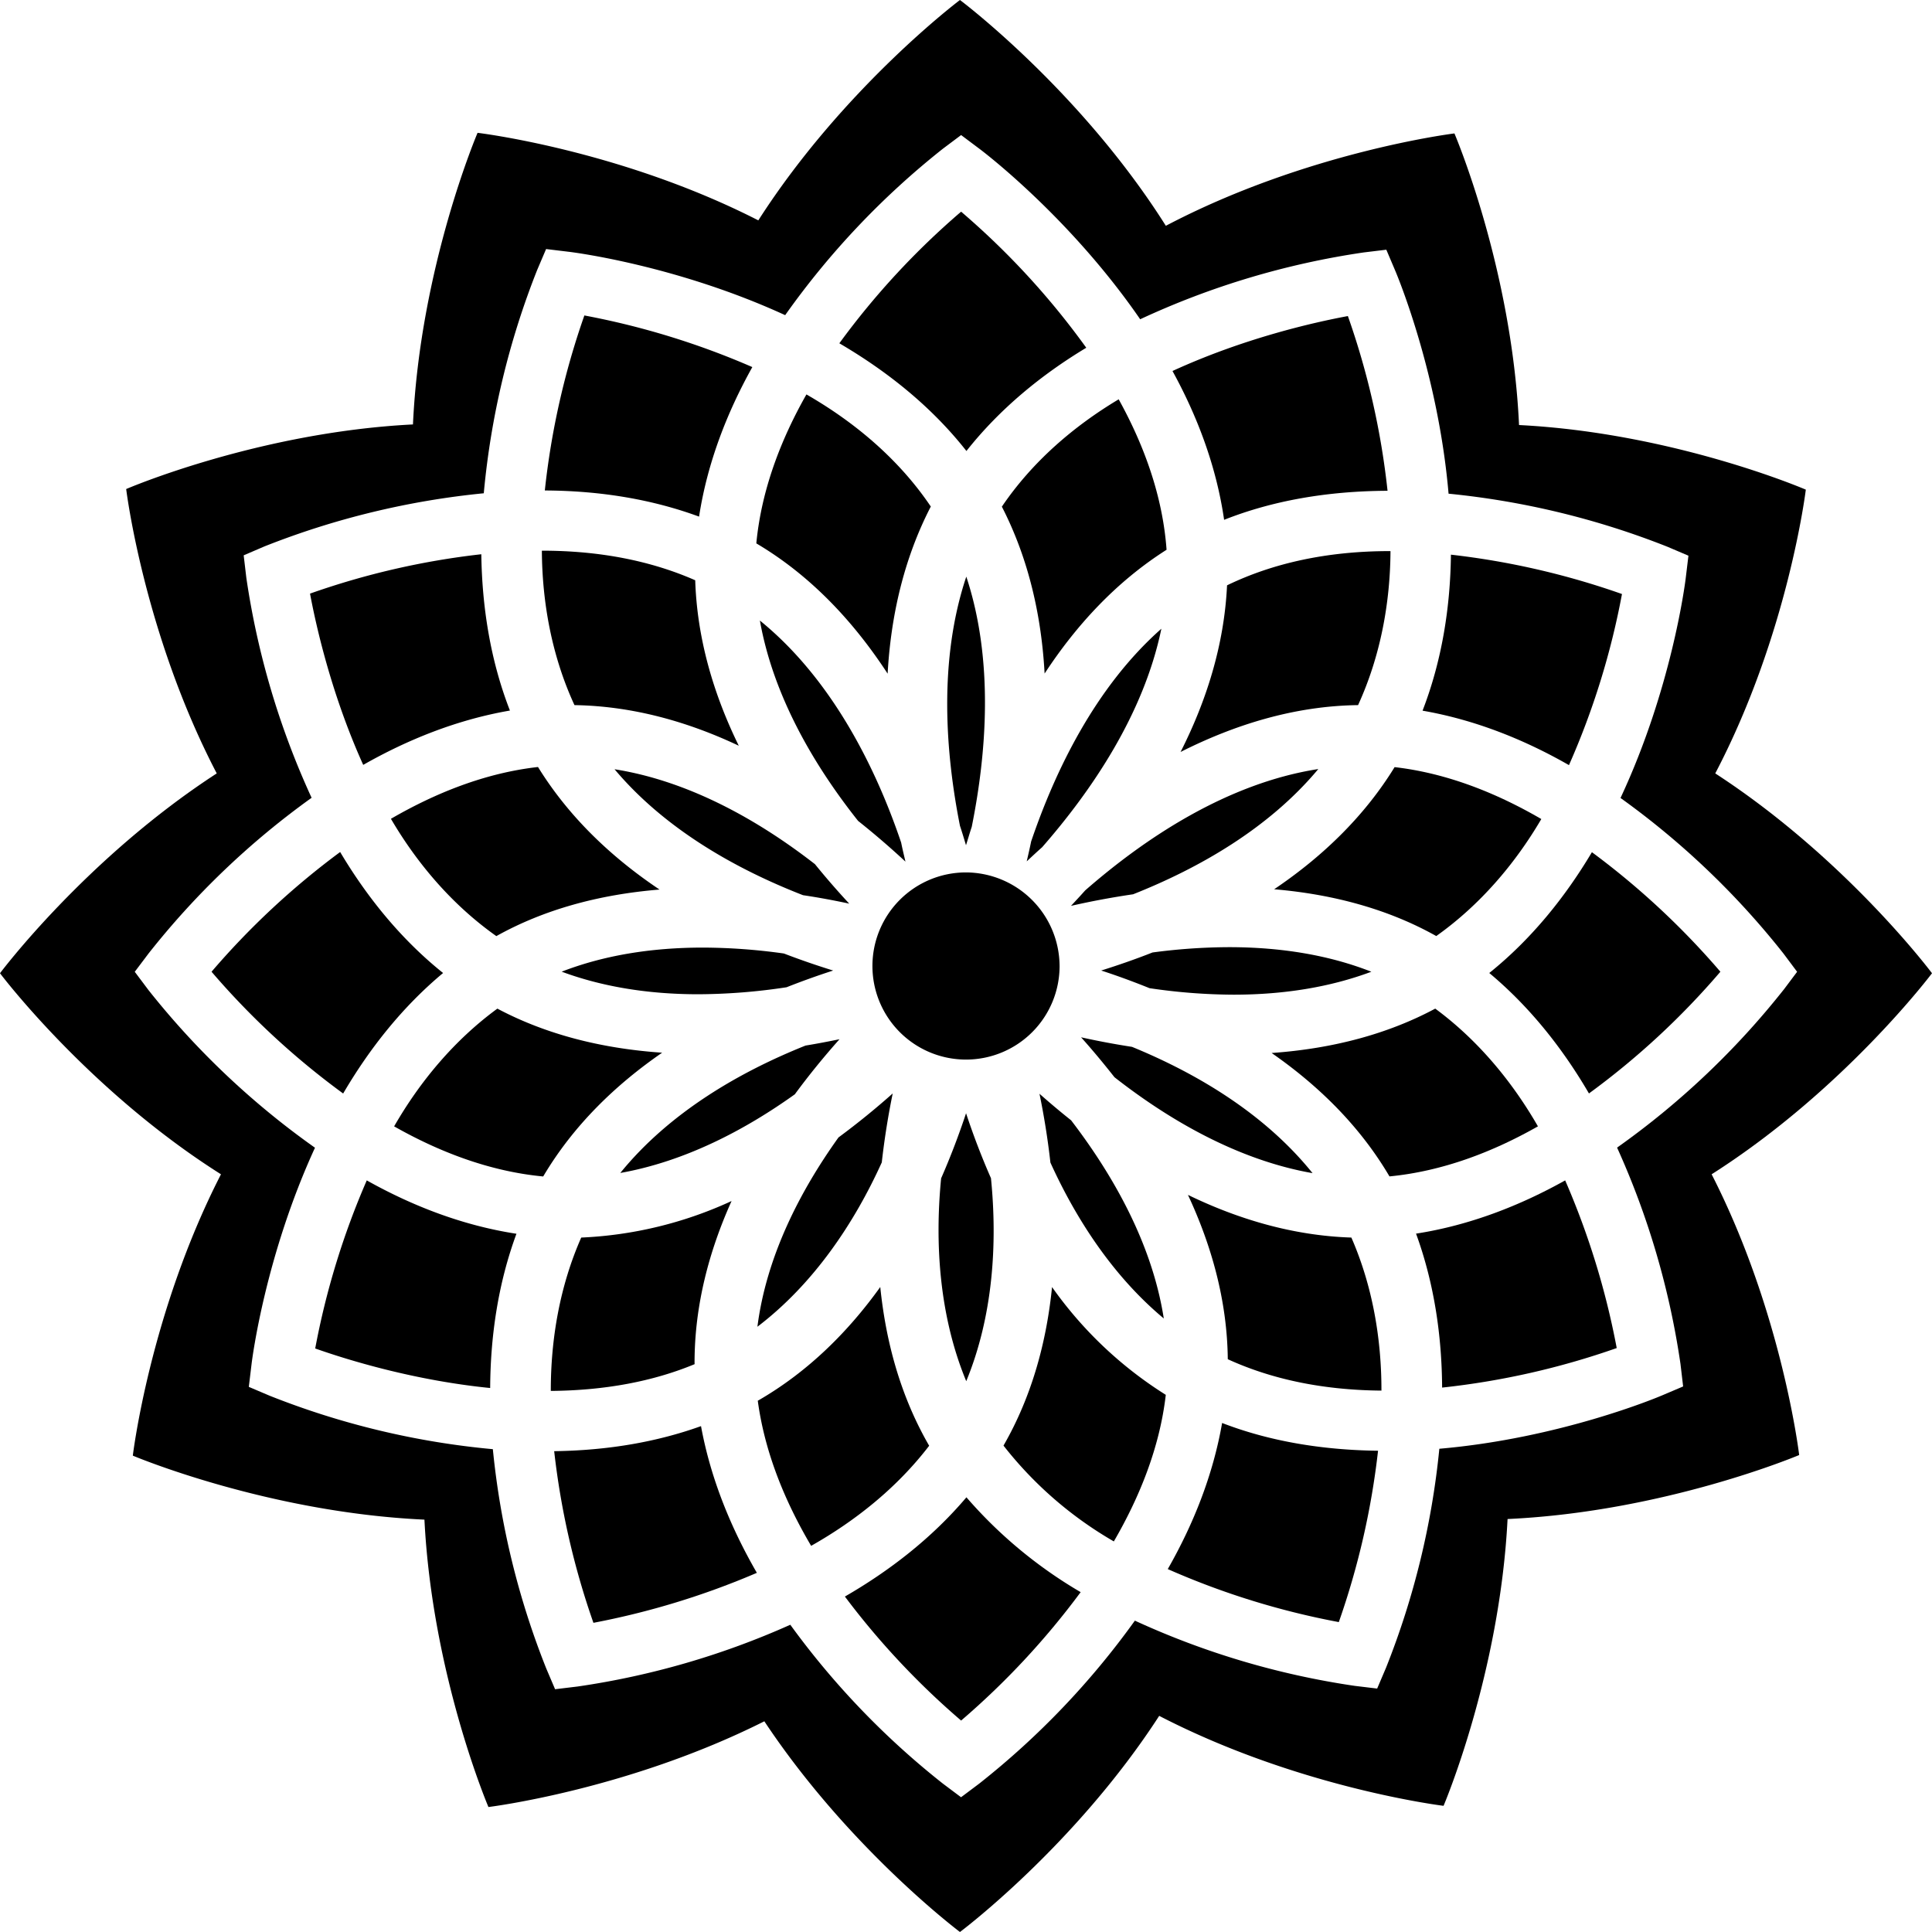
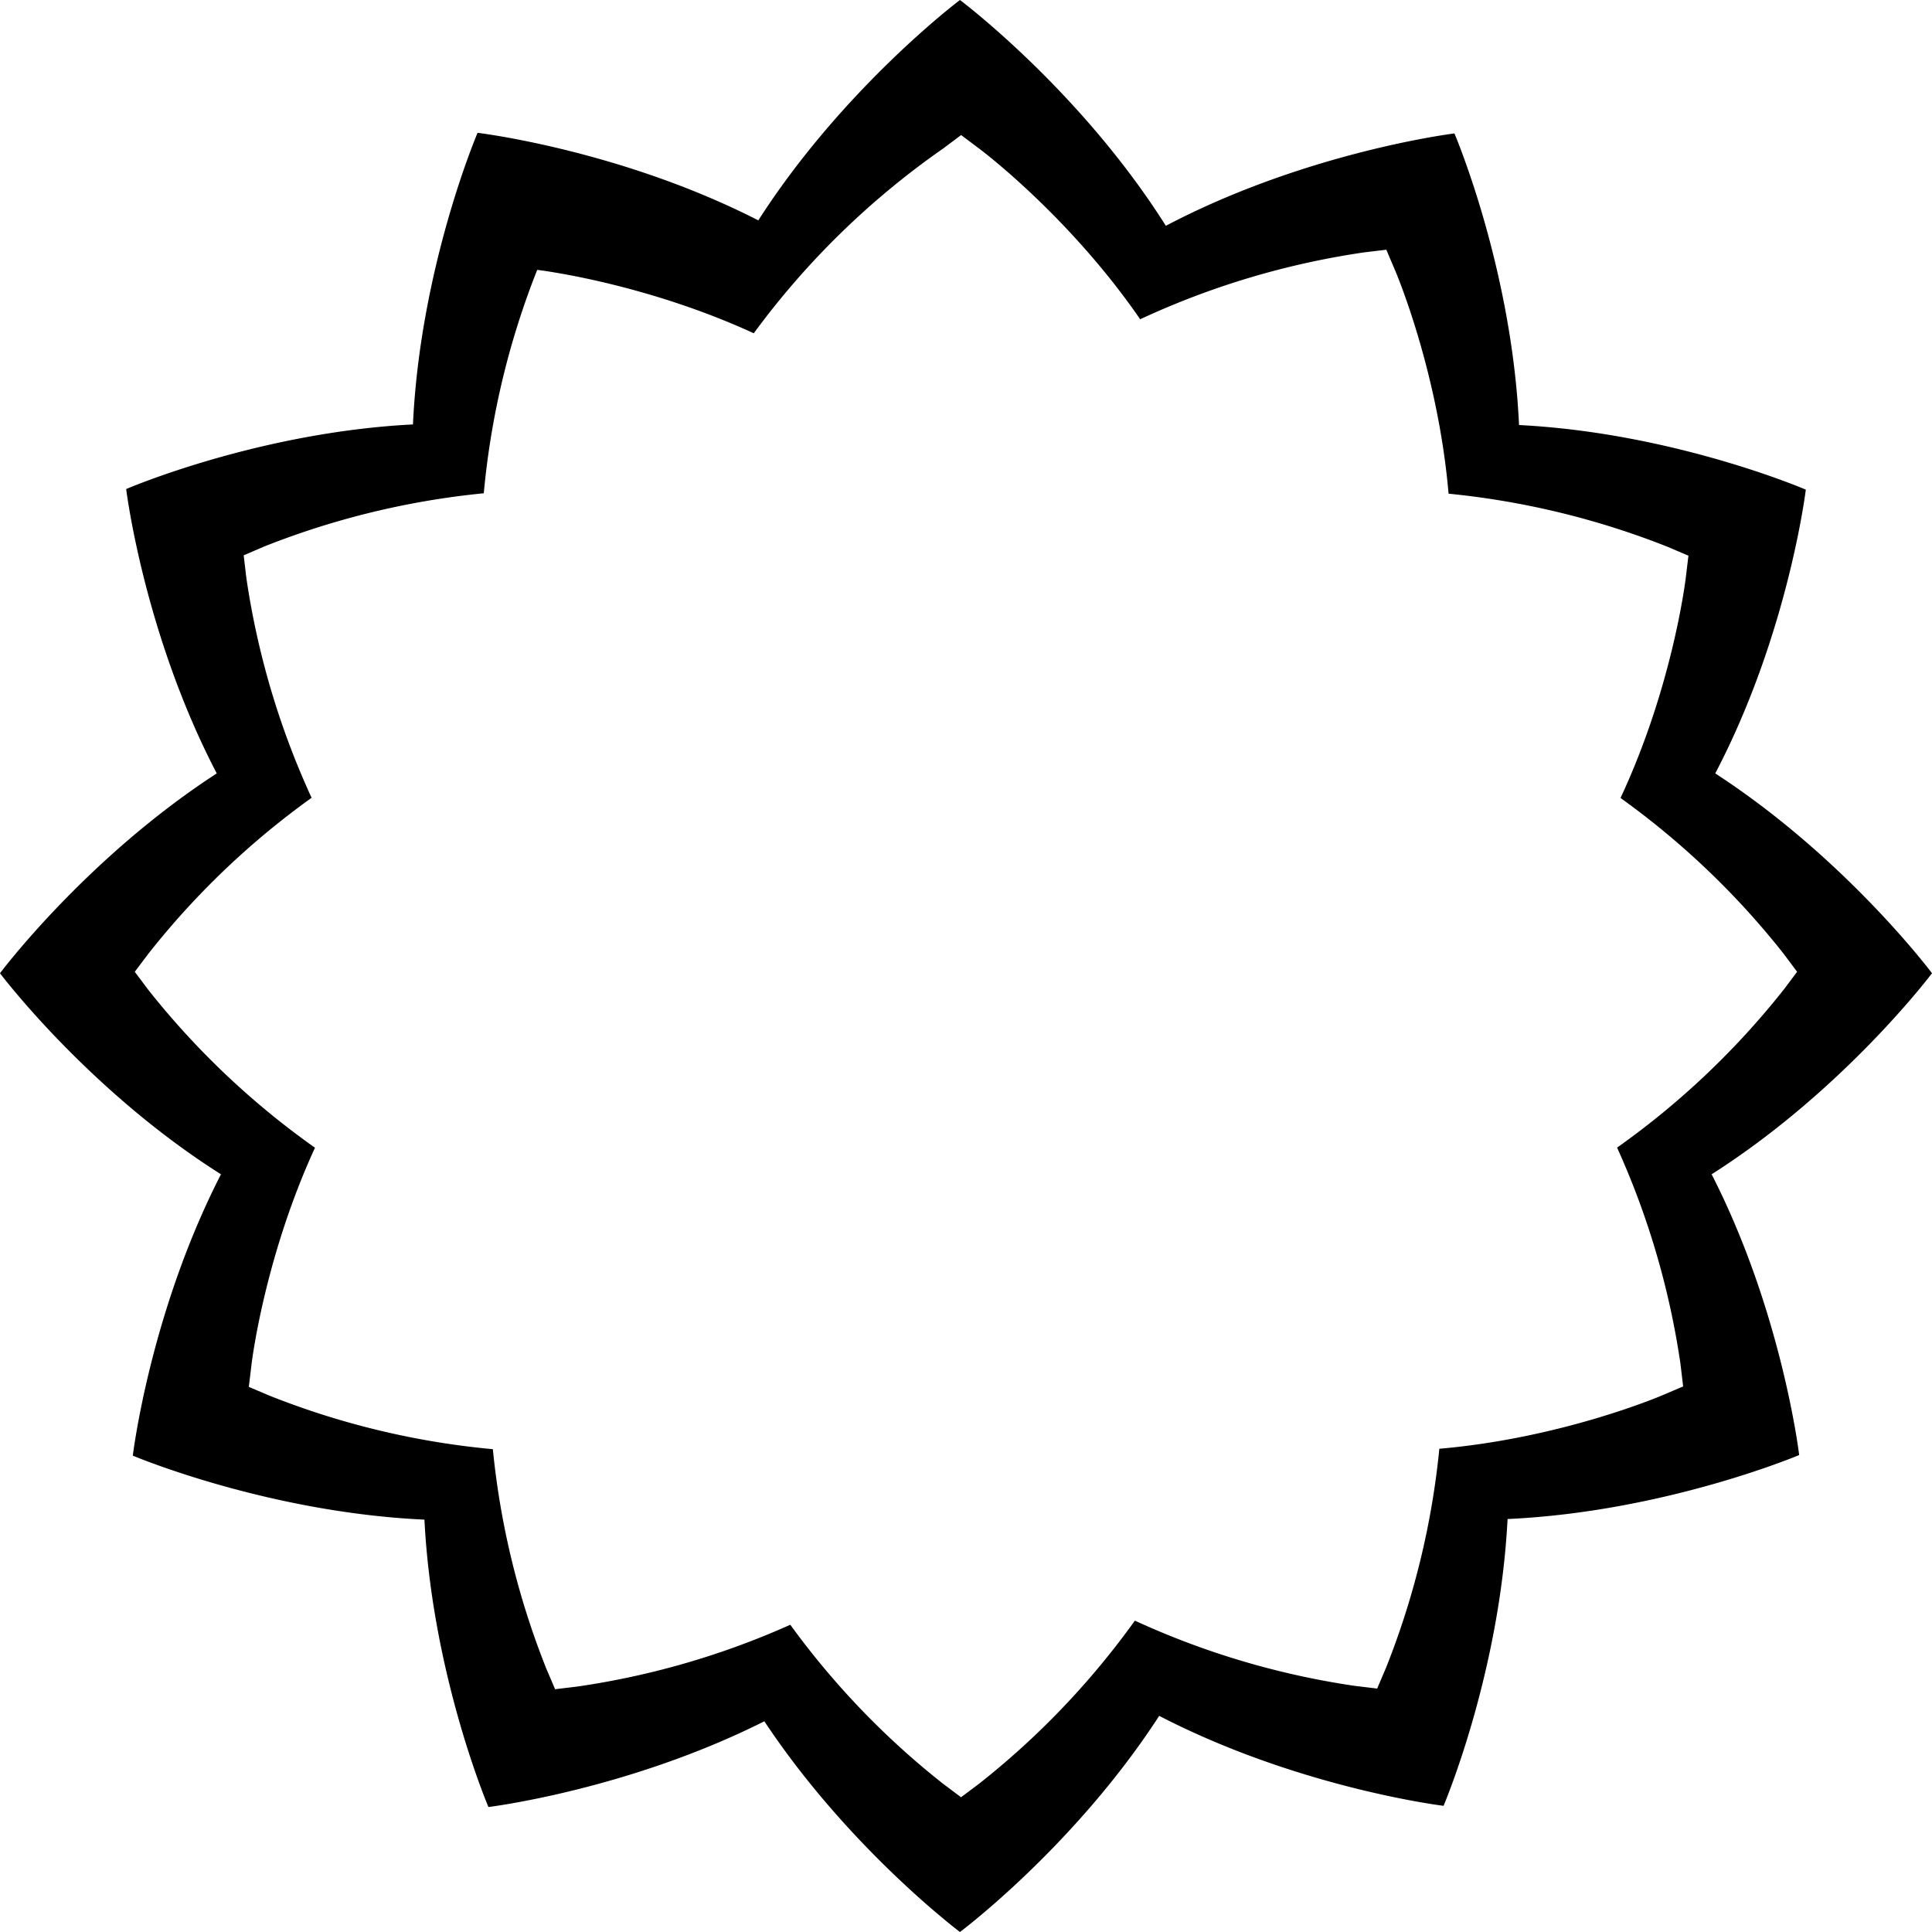
<svg xmlns="http://www.w3.org/2000/svg" id="Flower_Icon-28" data-name="Flower  Icon-28" width="936.092" height="936.091" viewBox="0 0 936.092 936.091">
-   <path id="Path_47" data-name="Path 47" d="M202.546,384.748c31.3-5.558,60.319-20.77,84.57-38.116,7.138-9.712,14.48-18.634,21.647-26.679-5.324,1.082-10.736,2.135-16.469,3.072C260.408,335.779,226.416,355.378,202.546,384.748Zm338.163-195.7c-44.289,6.9-84.131,33.641-112.916,58.8-2.34,2.633-4.593,5.031-6.874,7.489,9.361-2.135,19.365-4.037,30.1-5.617,31.652-12.549,65.614-31.769,89.719-60.67ZM291.065,250.156c7.84,1.17,15.3,2.574,22.408,4.1q-8.623-9.287-16.616-19.131c-26.766-20.8-60.407-40.164-97.09-45.985C224.339,218.387,259.063,237.694,291.065,250.156Zm159.37,73.483q-12.387-1.909-24.631-4.622c5.353,5.967,10.765,12.462,16.177,19.336,26.415,20.682,59.676,40.106,95.979,46.483-23.256-28.9-56.165-48.355-87.5-61.2Zm-43.528-96.681c23.812-27.205,49.233-64.356,57.8-105.9-31.944,28.229-51.427,68.744-63.1,103.087-.673,3.335-1.4,6.436-2.135,9.624C401.9,231.522,404.274,229.269,406.907,226.958ZM292.733,7.533C280.3,29.414,270.91,53.9,268.453,79.7c26.913,15.914,47.624,38.614,63.625,63.128,1.521-27.322,7.606-55.2,20.916-80.972C337.49,38.863,316.018,20.9,292.733,7.533Zm74.39,209.011c1.082,3.247,1.989,6.319,2.925,9.419.936-2.925,1.755-5.851,2.779-8.893,7.167-35.6,10.794-80.65-2.633-121.253C356.679,136.216,360.073,181,367.123,216.544Zm20.3-154.63c13.222,25.743,19.219,53.591,20.711,80.855,15.095-23.051,34.431-44.318,59.091-59.968-1.872-26.006-10.911-50.724-23.2-72.9-21.881,13.076-41.89,30.306-56.6,52.012Zm172.592,96.154c10.824-23.666,15.563-49.437,15.709-74.595l-.293-.029c-30.306,0-56.6,5.792-78.9,16.586-1.375,29.048-10.121,56.282-22.525,80.738C499.989,167.663,529.008,158.448,560.016,158.068ZM165.19,386.445c14.714-24.865,35.191-44.494,57.628-59.968-30.013-2.048-56.78-9.127-79.831-21.355-20.857,15.27-37.5,35.279-50.022,57.043,21.91,12.432,46.424,21.852,72.225,24.28Zm94.75-208.719c-11.935-24.368-20.184-51.4-21.091-80.153-21.3-9.361-46.044-14.334-74.185-14.334h-.117c.146,25.333,4.885,51.192,15.8,74.829,28.463.439,55.288,8.191,79.568,19.658Zm10.239-60.67c6.553,36.946,26.532,70.587,47.594,97.119,8.366,6.64,16,13.281,22.934,19.716-.7-3.042-1.433-6-2.077-9.215-12.257-36.215-33.465-79.187-68.452-107.592Zm321.05,43.7c25.625,4.446,49.554,14.129,70.967,26.386a374.739,374.739,0,0,0,25.684-82.9A376.961,376.961,0,0,0,605.007,85.17c-.293,25.07-4.242,50.988-13.749,75.589Zm-34.46,255.29c-28.375-.907-55.083-8.981-79.188-20.682,11.35,24.309,19.014,51.163,19.307,79.626,21.3,9.741,46.132,14.977,74.449,15.211C571.366,465.194,567.066,439.627,556.769,416.049ZM459.094,295.235a283.714,283.714,0,0,0,40.574,3.13c24.894,0,47.214-3.8,66.784-11.116-20.1-7.9-43.206-11.906-69.037-11.906a285.917,285.917,0,0,0-37,2.574c-8.6,3.393-16.879,6.231-24.865,8.747,7.606,2.457,15.5,5.353,23.549,8.6Zm-177.272-16.82a286.421,286.421,0,0,0-39.14-2.867c-25.626,0-48.56,3.92-68.54,11.672,19.453,7.2,41.568,10.941,66.258,10.941a290.459,290.459,0,0,0,42.709-3.393c7.781-3.072,15.328-5.763,22.583-8.1q-12.069-3.727-23.87-8.249ZM308.3,367.489c-18.722,26.123-34.957,57.716-39.316,91.766,27.351-20.828,46.98-50.315,60.261-79.626,1.316-11.76,3.159-23.022,5.295-33.407-7.9,7.021-16.7,14.246-26.211,21.267ZM465.88,455.248c-5.646-36.156-24.455-69.329-44.9-96.008-5.412-4.3-10.531-8.63-15.328-12.871,2.135,10.355,3.978,21.589,5.295,33.348C423.376,407.1,441.279,434.741,465.88,455.248ZM142.49,269.989c22.759-12.7,49.32-20.126,79.071-22.554-22.729-15.241-43.616-34.665-58.886-59.383-25.508,2.867-49.671,12.579-71.26,25.1C104.2,234.974,121.252,254.983,142.49,269.989Zm96.037,206.671c0-27.907,7.138-54.322,17.932-78.31a193.655,193.655,0,0,1-72.84,17.7c-10.414,23.607-14.773,49.233-14.743,74.3,26.181-.2,49.5-4.593,69.68-12.959Zm-86.3-62.455c-26.152-4.008-50.607-13.573-72.518-25.86a378.182,378.182,0,0,0-24.982,81.44c15.884,5.616,47.975,15.475,84.775,19.161C139.623,464.228,143.221,438.632,152.231,414.206ZM135.206,84.965a374.931,374.931,0,0,0-82.99,19.073c3.1,16.557,10.56,49.291,25.772,82.99,21.472-12.228,45.459-21.91,71.084-26.328-9.595-24.631-13.515-50.607-13.866-75.736Zm-18.517,202.9c-20.623-16.528-37.034-37.034-49.876-58.623A378.592,378.592,0,0,0,4.5,287.249a376.69,376.69,0,0,0,63.771,59C80.766,324.9,96.68,304.537,116.689,287.863Zm53.825,231.682a378.552,378.552,0,0,0,19.014,83.166,382.111,382.111,0,0,0,79.188-24.221c-12.4-21.442-22.349-45.371-27.059-71.084-21.325,7.664-45.079,11.789-71.172,12.14Z" transform="translate(97.998 183.576)" />
-   <path id="Path_48" data-name="Path 48" d="M937.092,472.556s-41.539-55.58-105.018-96.827c35.4-67.574,43.879-137.488,43.879-137.488s-63.771-27.5-138.951-31.3c-3.51-76.35-31.3-141.291-31.3-141.291s-71.377,8.776-139.829,44.757C524.334,44.587,466.121,1,466.121,1s-56.458,42.417-97.7,106.773C301.427,73.547,232.39,65.356,232.39,65.356S204.6,130.3,201.09,206.647c-75.18,3.8-138.951,31.3-138.951,31.3s8.483,69.914,43.879,137.781C42.539,416.975,1,472.556,1,472.556s42.709,56.751,107.066,97.412C73.547,637.249,65.356,706.286,65.356,706.286s64.941,27.5,141.291,31.008c3.8,75.472,31.008,139.243,31.008,139.243S304.937,868.346,371.341,835c40.954,61.724,94.779,102.092,94.779,102.092s55.58-41.539,96.534-104.725c67.867,35.1,137.781,43.587,137.781,43.587S727.641,812.181,731.444,737c76.35-3.51,141.292-31.008,141.292-31.008s-8.191-69.037-42.417-136.026C894.675,529.014,937.092,472.556,937.092,472.556Zm-71.962,8.074a390.525,390.525,0,0,1-80.621,76.408,390.733,390.733,0,0,1,30.715,104.813l1.287,10.911-10.122,4.3c-2.252.965-49.525,20.828-108,25.889a390.2,390.2,0,0,1-25.83,106.1l-4.3,10.092-10.911-1.316a390.232,390.232,0,0,1-106.48-31.593,389.913,389.913,0,0,1-75.443,78.982l-8.776,6.582-8.776-6.582a389.116,389.116,0,0,1-73.951-76.993,389.068,389.068,0,0,1-103.058,29.926l-10.911,1.316-4.3-10.092a390.38,390.38,0,0,1-25.859-106.217,389.237,389.237,0,0,1-108.119-25.889l-10.121-4.3,1.316-10.911c.41-3.51,6.845-52.948,30.745-104.959a390.438,390.438,0,0,1-80.738-76.467l-6.582-8.776,6.611-8.776a390.088,390.088,0,0,1,79.071-75.531,390.32,390.32,0,0,1-31.623-106.6l-1.287-10.882,10.092-4.329A392.427,392.427,0,0,1,235.4,240,389.943,389.943,0,0,1,261.292,131.76l4.3-10.092,10.911,1.316c3.51.41,52.948,6.845,104.93,30.715A390.378,390.378,0,0,1,457.9,73.02l8.776-6.582,8.776,6.582c2.925,2.165,44.464,33.963,77.988,82.668a390.881,390.881,0,0,1,108.353-32.383L672.7,121.99l4.3,10.121c1.4,3.276,20.886,50.286,25.859,108.089a392.577,392.577,0,0,1,106.129,25.743l10.092,4.3-1.316,10.911c-.439,3.569-7.021,53.942-31.593,106.48a390.233,390.233,0,0,1,78.983,75.414l6.582,8.805-6.582,8.776Z" transform="translate(-1 -1)" />
-   <path id="Path_49" data-name="Path 49" d="M517.357,314.849c-12.813,21.53-29.165,42.007-49.73,58.535,19.98,16.674,35.864,37.034,48.3,58.359a374.446,374.446,0,0,0,63.684-58.974A378.739,378.739,0,0,0,517.357,314.849ZM444.78,574.263a376.248,376.248,0,0,0,84.6-19.161A380.09,380.09,0,0,0,504.4,473.868c-21.823,12.2-46.22,21.764-72.255,25.8C441.065,524.066,444.634,549.6,444.78,574.263Zm-106.6,17.142c-4.446,25.538-14.1,49.408-26.328,70.792a376.774,376.774,0,0,0,82.873,25.684,378.519,378.519,0,0,0,19.014-83.02C385.924,604.511,360.591,600.065,338.183,591.406ZM214.3,627.416c-16.879,19.921-37.444,35.718-58.886,48.092a378.012,378.012,0,0,0,56.312,60.085,378.606,378.606,0,0,0,57.921-62.221A220.043,220.043,0,0,1,214.3,627.416Zm71.436,21.355c12.491-21.5,22.232-45.576,25.157-71a192.92,192.92,0,0,1-55.112-52.216c-2.633,26.181-9.624,52.655-23.519,76.818A185.755,185.755,0,0,0,285.732,648.8ZM226.232,472.9c-4.768-10.824-8.776-21.472-12.111-31.564-3.335,10.063-7.342,20.711-12.081,31.535-3.13,31.8-.848,66.813,12.169,98.29,12.959-31.476,15.153-66.492,11.994-98.231ZM196.248,602.434l-.088-.146c-13.954-24.163-20.945-50.607-23.607-76.759-15.387,21.442-34.752,40.9-59,54.908l-.351.176c3.393,25.245,13.281,49.057,25.86,70.324C160.647,638.737,180.715,622.706,196.248,602.434Zm245.2-211.79c-22.9,12.257-49.5,19.395-79.275,21.5,22.232,15.445,42.534,35.016,57.1,59.793,25.742-2.486,50.139-11.877,71.933-24.251C478.714,425.981,462.186,405.943,441.445,390.643ZM84.765,152.233c4.008-26.094,13.573-50.52,25.8-72.43A379.264,379.264,0,0,0,29.185,54.792a376.776,376.776,0,0,0-19.161,84.8c27.5.117,52.48,4.476,74.741,12.667Zm336.993,121.4C406.664,298.2,385.953,317.6,363.4,332.81c29.545,2.516,55.931,10,78.544,22.671,21.179-15.036,38.146-34.957,50.9-56.692-21.53-12.52-45.634-22.232-71.085-25.157ZM214.3,120.464c16.323-20.652,36.625-37.122,58.067-50.022A375.249,375.249,0,0,0,211.723,4.506a376.046,376.046,0,0,0-59,63.771c22.7,13.281,44.406,30.335,61.577,52.187Zm204.039,19.278a375.1,375.1,0,0,0-19.219-84.658c-16.879,3.13-50.578,10.824-84.98,26.62,11.994,21.823,21.267,46.161,25.011,72.108C362.492,144.569,389.024,139.859,418.336,139.742Zm-158.9,230.249a45.342,45.342,0,1,1-45.342-45.342A45.57,45.57,0,0,1,259.434,369.991Z" transform="translate(253.954 98.054)" />
+   <path id="Path_48" data-name="Path 48" d="M937.092,472.556s-41.539-55.58-105.018-96.827c35.4-67.574,43.879-137.488,43.879-137.488s-63.771-27.5-138.951-31.3c-3.51-76.35-31.3-141.291-31.3-141.291s-71.377,8.776-139.829,44.757C524.334,44.587,466.121,1,466.121,1s-56.458,42.417-97.7,106.773C301.427,73.547,232.39,65.356,232.39,65.356S204.6,130.3,201.09,206.647c-75.18,3.8-138.951,31.3-138.951,31.3s8.483,69.914,43.879,137.781C42.539,416.975,1,472.556,1,472.556s42.709,56.751,107.066,97.412C73.547,637.249,65.356,706.286,65.356,706.286s64.941,27.5,141.291,31.008c3.8,75.472,31.008,139.243,31.008,139.243S304.937,868.346,371.341,835c40.954,61.724,94.779,102.092,94.779,102.092s55.58-41.539,96.534-104.725c67.867,35.1,137.781,43.587,137.781,43.587S727.641,812.181,731.444,737c76.35-3.51,141.292-31.008,141.292-31.008s-8.191-69.037-42.417-136.026C894.675,529.014,937.092,472.556,937.092,472.556Zm-71.962,8.074a390.525,390.525,0,0,1-80.621,76.408,390.733,390.733,0,0,1,30.715,104.813l1.287,10.911-10.122,4.3c-2.252.965-49.525,20.828-108,25.889a390.2,390.2,0,0,1-25.83,106.1l-4.3,10.092-10.911-1.316a390.232,390.232,0,0,1-106.48-31.593,389.913,389.913,0,0,1-75.443,78.982l-8.776,6.582-8.776-6.582a389.116,389.116,0,0,1-73.951-76.993,389.068,389.068,0,0,1-103.058,29.926l-10.911,1.316-4.3-10.092a390.38,390.38,0,0,1-25.859-106.217,389.237,389.237,0,0,1-108.119-25.889l-10.121-4.3,1.316-10.911c.41-3.51,6.845-52.948,30.745-104.959a390.438,390.438,0,0,1-80.738-76.467l-6.582-8.776,6.611-8.776a390.088,390.088,0,0,1,79.071-75.531,390.32,390.32,0,0,1-31.623-106.6l-1.287-10.882,10.092-4.329A392.427,392.427,0,0,1,235.4,240,389.943,389.943,0,0,1,261.292,131.76c3.51.41,52.948,6.845,104.93,30.715A390.378,390.378,0,0,1,457.9,73.02l8.776-6.582,8.776,6.582c2.925,2.165,44.464,33.963,77.988,82.668a390.881,390.881,0,0,1,108.353-32.383L672.7,121.99l4.3,10.121c1.4,3.276,20.886,50.286,25.859,108.089a392.577,392.577,0,0,1,106.129,25.743l10.092,4.3-1.316,10.911c-.439,3.569-7.021,53.942-31.593,106.48a390.233,390.233,0,0,1,78.983,75.414l6.582,8.805-6.582,8.776Z" transform="translate(-1 -1)" />
</svg>